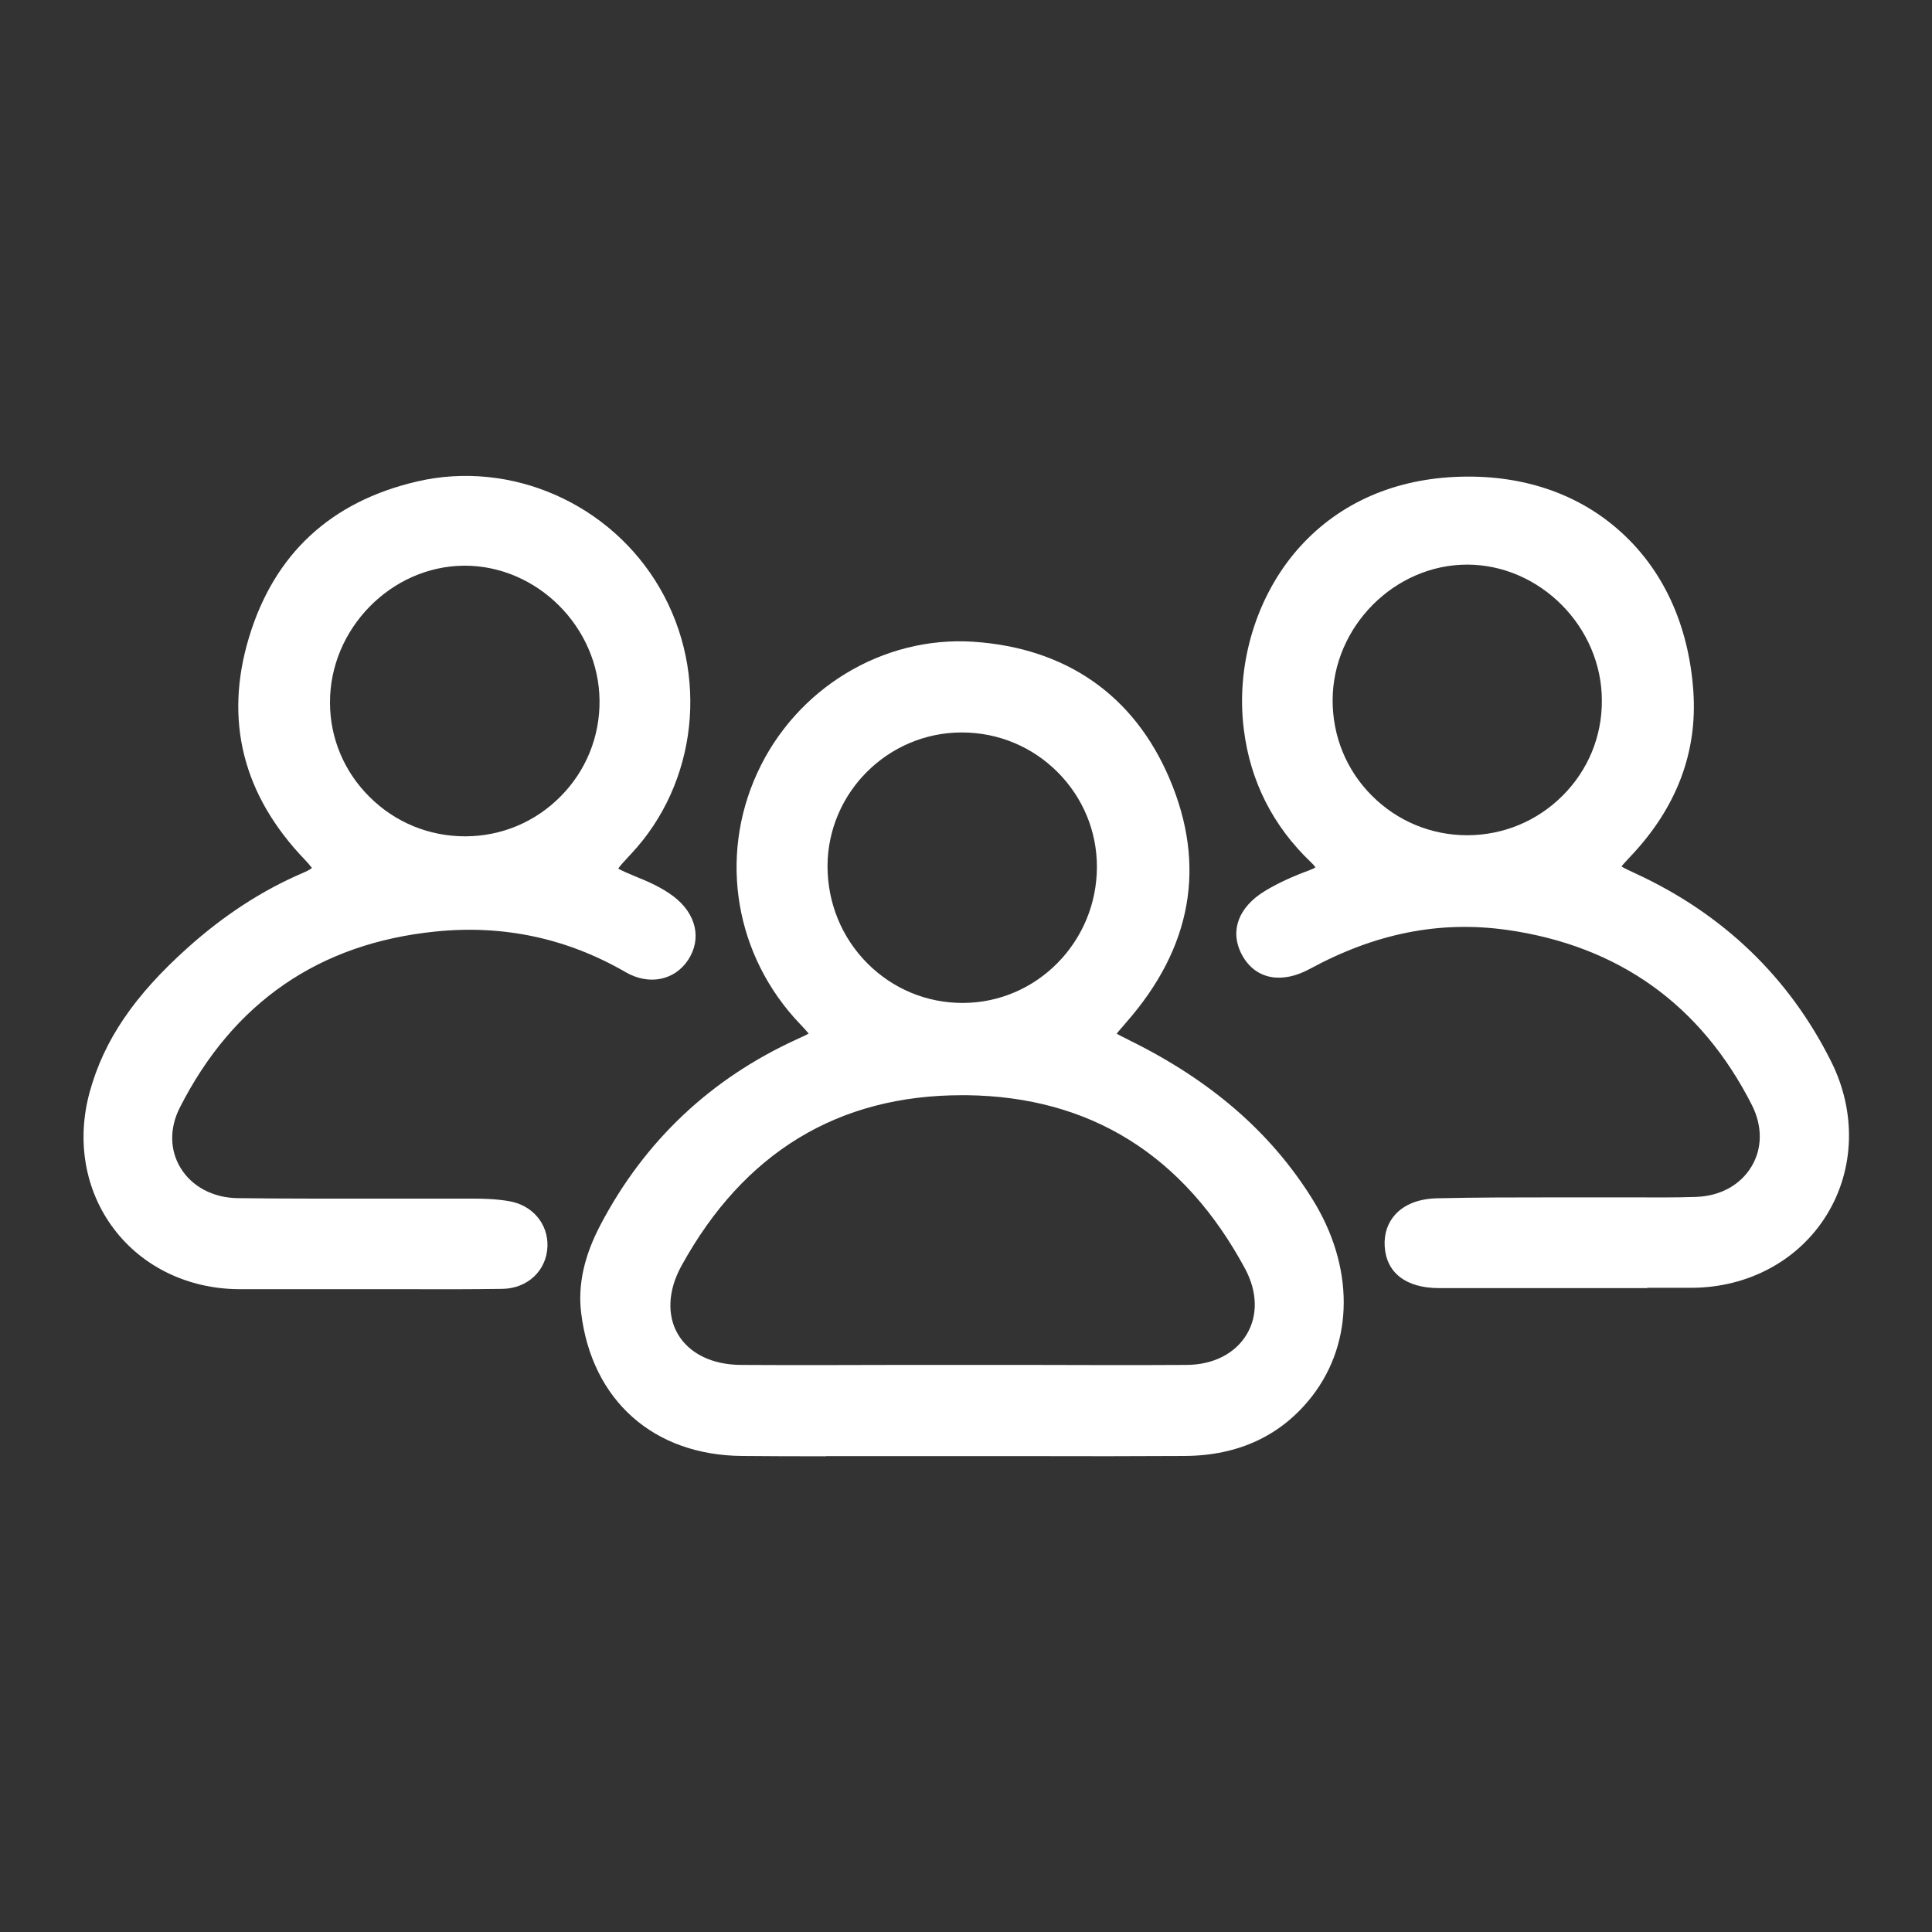
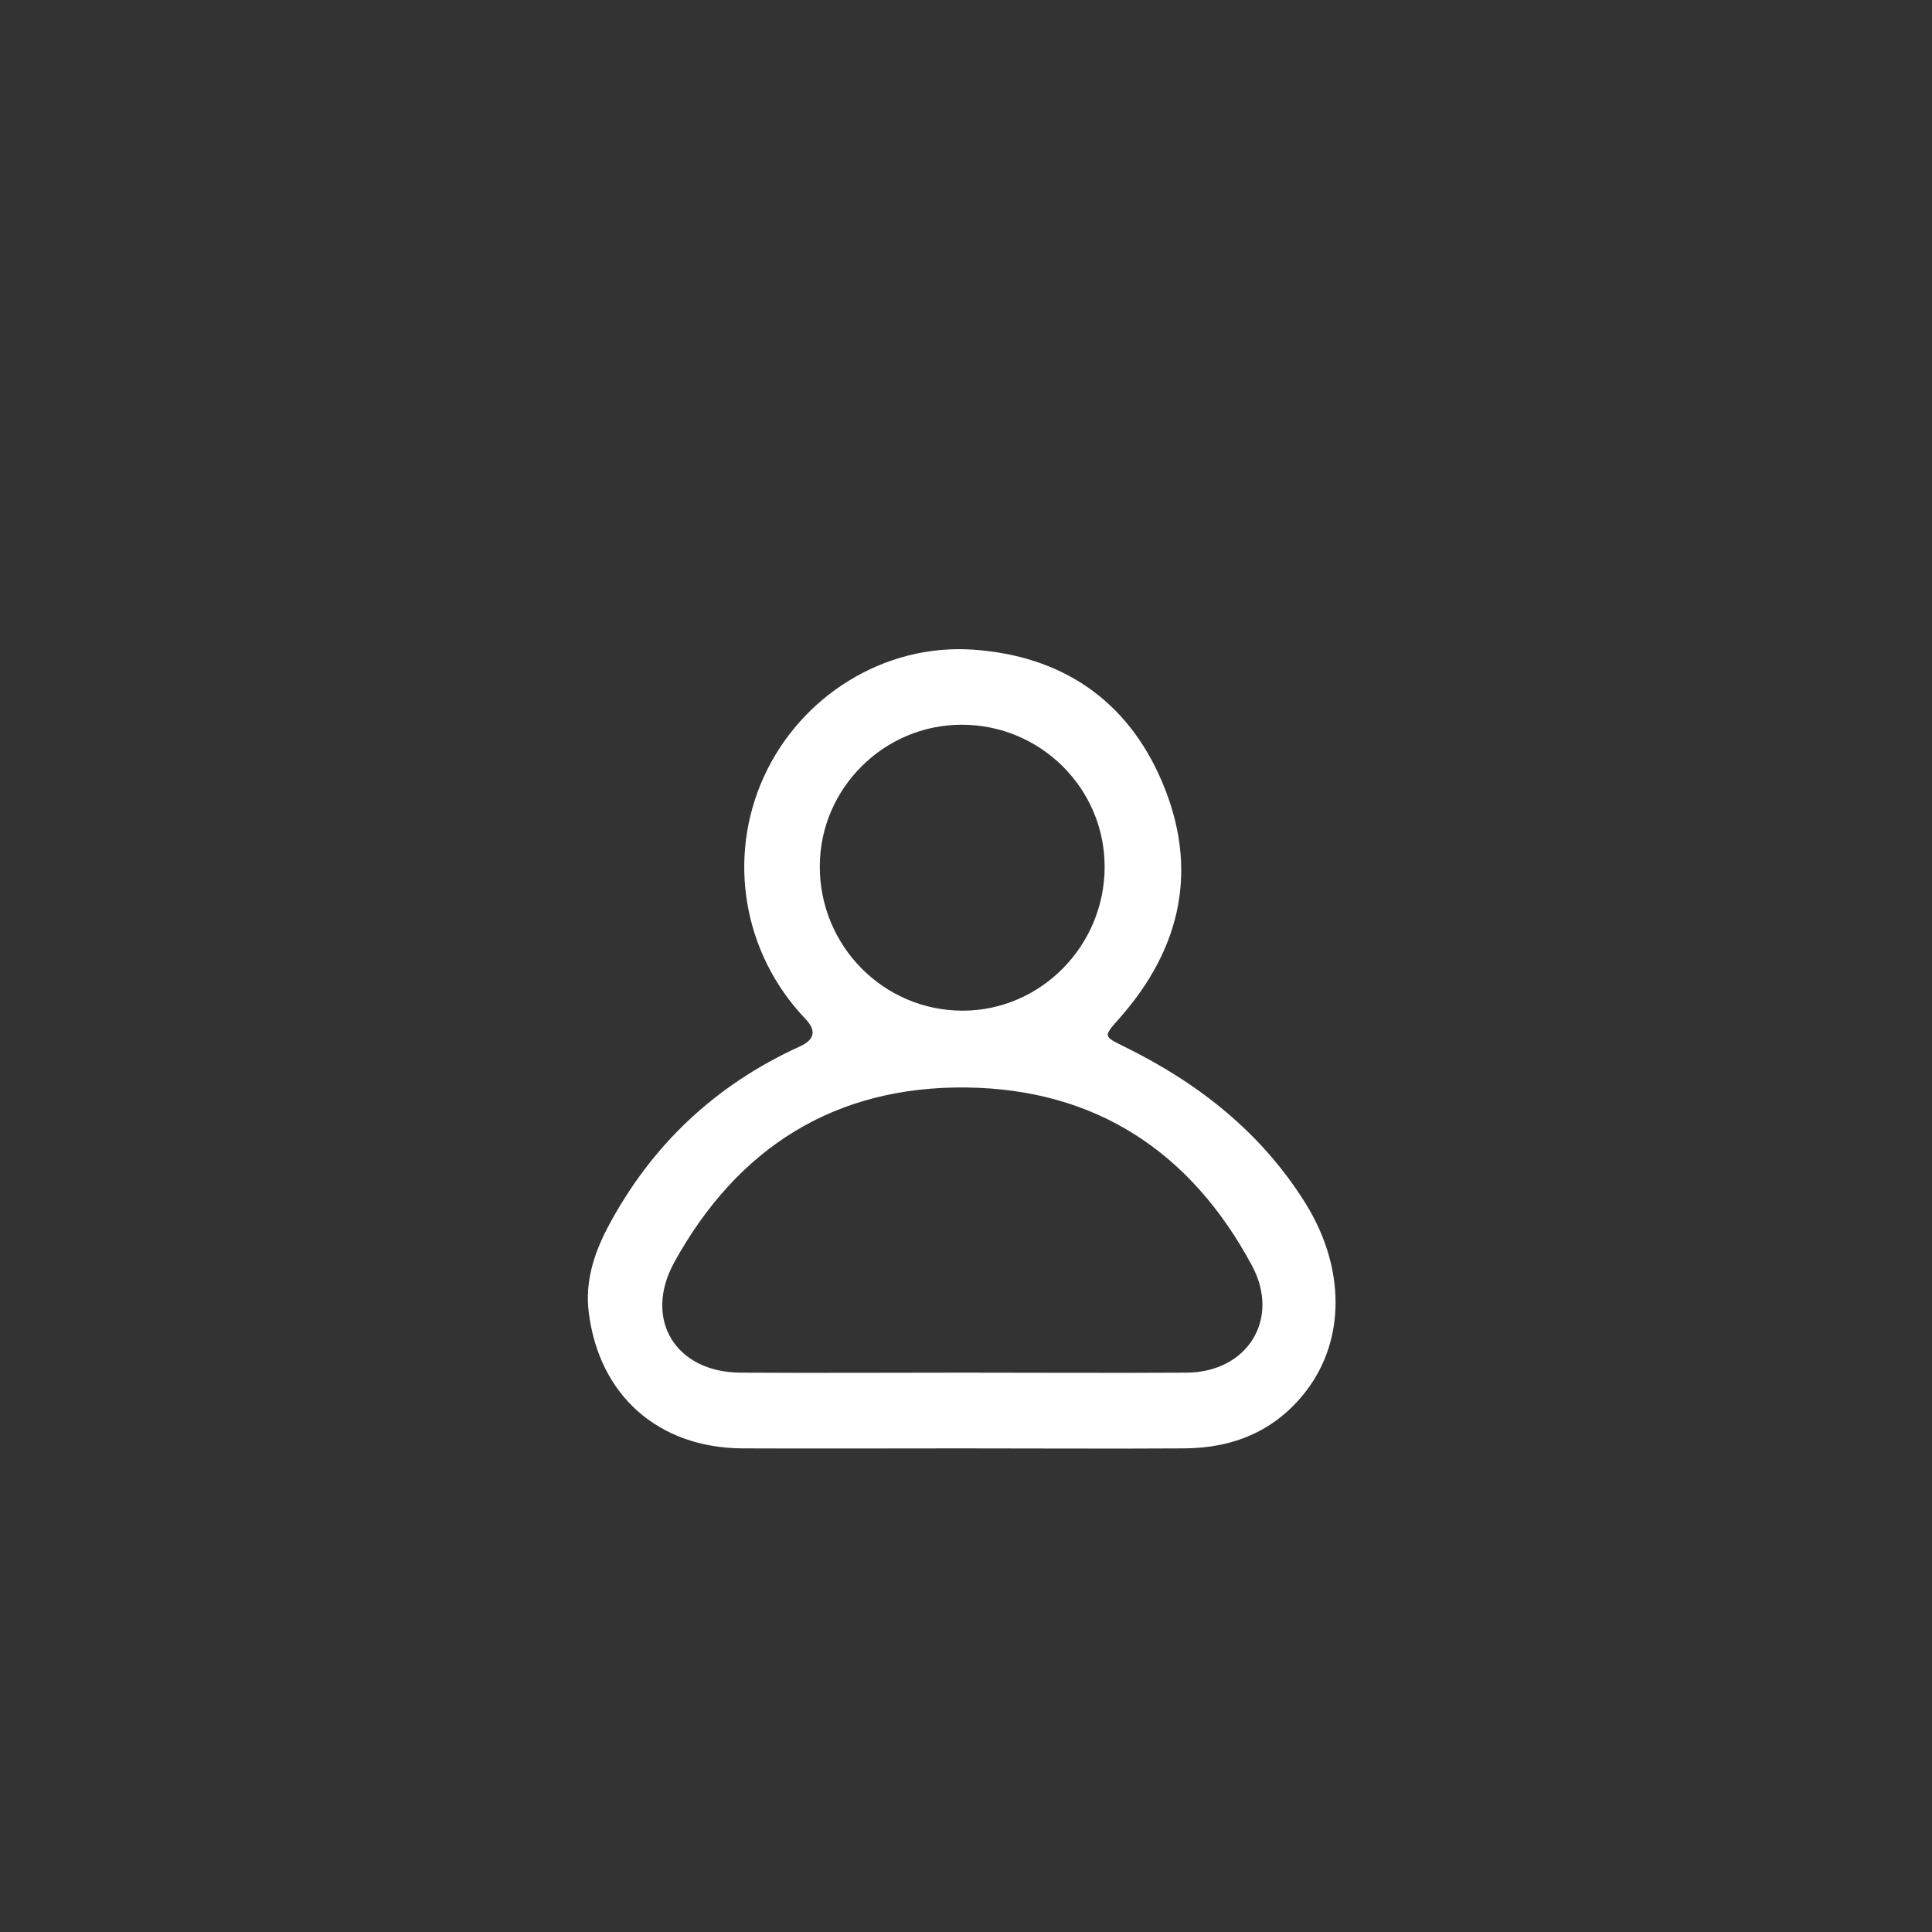
<svg xmlns="http://www.w3.org/2000/svg" id="Ebene_1" viewBox="0 0 125 125">
  <rect x="0" y="0" width="125" height="125" fill="#333333" stroke="none" />
  <defs>
    <style>
      .cls-1 {
        fill: #fff;
      }
    </style>
  </defs>
  <g>
    <path class="cls-1" d="M62.25,93.71c-4.74,0-9.49.02-14.23,0-5.44-.04-9.27-3.44-9.93-8.82-.24-1.92.32-3.73,1.2-5.42,2.81-5.34,6.97-9.27,12.47-11.77q1.43-.65.35-1.78c-4.03-4.22-5.09-10.41-2.68-15.68,2.38-5.2,7.76-8.59,13.49-8.21,5.73.38,10,3.23,12.26,8.54,2.39,5.6,1.27,10.75-2.73,15.29-1.08,1.22-1.1,1.17.36,1.89,4.77,2.35,8.82,5.55,11.66,10.11,2.59,4.17,2.58,8.85.02,12.16-1.99,2.57-4.69,3.67-7.87,3.69-4.79.03-9.58,0-14.37,0ZM62.28,88.81c4.83,0,9.67.03,14.5,0,3.94-.03,6.08-3.47,4.22-6.93-3.94-7.34-10.09-11.42-18.48-11.52-8.5-.1-14.8,3.89-18.89,11.3-2.03,3.69.07,7.13,4.28,7.15,4.79.03,9.57,0,14.36,0ZM62.21,46.89c-5.03.01-9.15,4.12-9.17,9.14-.02,5.17,4.13,9.37,9.26,9.36,5.04-.01,9.17-4.2,9.17-9.31,0-5.08-4.16-9.2-9.26-9.19Z" />
-     <path class="cls-1" d="M53.44,94.22c-1.81,0-3.62,0-5.42-.02-5.73-.04-9.73-3.59-10.42-9.26-.22-1.81.19-3.68,1.26-5.71,2.85-5.42,7.13-9.45,12.7-11.99.29-.13.59-.27.76-.37-.12-.15-.34-.39-.56-.62-4.19-4.38-5.28-10.75-2.77-16.23,2.5-5.47,8.12-8.88,13.98-8.5,6,.4,10.39,3.45,12.69,8.84,2.41,5.64,1.46,10.96-2.82,15.82l-.1.12c-.19.22-.39.44-.49.58.15.09.43.23.7.36l.09.05c5.29,2.6,9.18,5.97,11.87,10.29,2.71,4.35,2.7,9.22,0,12.73-1.98,2.56-4.76,3.87-8.26,3.89-3.31.02-6.63.02-9.94.01h-4.44s-4.4,0-4.4,0c-1.47,0-2.94,0-4.41,0ZM62.05,42.5c-5.14,0-9.96,3.11-12.17,7.95-2.33,5.1-1.32,11.04,2.58,15.13.66.69.99,1.03.9,1.51-.09.48-.53.68-1.4,1.07-5.37,2.44-9.48,6.32-12.23,11.54-.97,1.84-1.35,3.52-1.15,5.12.63,5.13,4.25,8.35,9.44,8.38,3.27.02,6.55.01,9.82.01h4.41s4.44,0,4.44,0c3.31,0,6.62,0,9.93-.01,3.18-.02,5.69-1.2,7.47-3.5,2.45-3.17,2.43-7.6-.05-11.59-2.59-4.16-6.34-7.4-11.46-9.92l-.09-.05c-.81-.4-1.21-.6-1.3-1.05-.09-.46.22-.81.78-1.45l.1-.12c4-4.54,4.89-9.51,2.65-14.76-2.14-5.02-6.24-7.87-11.84-8.24-.28-.02-.56-.03-.84-.03ZM71.01,89.32c-1.46,0-2.91,0-4.37,0h-4.37s-4.2,0-4.2,0c-3.39,0-6.78,0-10.17,0-2.21-.01-4.01-.92-4.93-2.49-.91-1.54-.83-3.51.22-5.41,4.22-7.67,10.62-11.56,19.01-11.56.11,0,.21,0,.32,0,8.4.1,14.76,4.06,18.91,11.78.96,1.78.99,3.67.08,5.19-.92,1.56-2.65,2.46-4.74,2.48-1.92.01-3.85.02-5.77.02ZM62.28,88.31h4.37c3.38.01,6.75.02,10.13,0,1.73-.01,3.15-.74,3.89-1.99.72-1.21.68-2.74-.1-4.21-3.96-7.37-10.03-11.16-18.04-11.25-.1,0-.2,0-.3,0-8,0-14.11,3.71-18.14,11.04-.87,1.58-.95,3.19-.23,4.42.74,1.26,2.22,1.98,4.08,1.99,3.38.02,6.77.01,10.16,0h4.2ZM62.28,65.89c-2.59,0-5.03-1.01-6.86-2.85-1.87-1.87-2.89-4.36-2.88-7.01.02-5.3,4.36-9.62,9.67-9.64h.02c2.6,0,5.05,1.01,6.9,2.85,1.83,1.83,2.84,4.26,2.84,6.84,0,5.39-4.34,9.79-9.67,9.81h-.02ZM62.21,47.39h0c-4.76.01-8.65,3.89-8.67,8.64,0,2.38.91,4.62,2.58,6.3,1.65,1.65,3.83,2.56,6.16,2.56h.02c4.78-.01,8.67-3.96,8.67-8.81,0-2.31-.91-4.49-2.55-6.13-1.65-1.65-3.85-2.56-6.19-2.56h-.02Z" />
  </g>
  <g>
-     <path class="cls-1" d="M23.35,82.9c-2.63,0-5.26.01-7.89,0-6.55-.04-10.92-5.81-9.17-12.15,1.03-3.72,3.38-6.56,6.18-9.07,2.18-1.96,4.6-3.59,7.29-4.75,1.12-.48,1.17-.78.31-1.68-3.79-3.94-5.08-8.64-3.49-13.88,1.58-5.22,5.16-8.5,10.51-9.75,5.9-1.37,12.1,1.38,15.16,6.68,3.1,5.36,2.36,12.16-1.81,16.6q-1.39,1.48.46,2.24c.83.34,1.65.69,2.36,1.24,1.28.97,1.59,2.28.82,3.44-.71,1.08-2.05,1.4-3.37.64-3.92-2.27-8.14-3.15-12.6-2.7-7.76.79-13.44,4.75-16.94,11.68-1.62,3.2.57,6.54,4.19,6.58,5.07.06,10.14.01,15.22.03.75,0,1.51.03,2.24.15,1.31.22,2.13,1.22,2.09,2.42-.05,1.27-1.01,2.24-2.41,2.26-3.05.05-6.11.01-9.16.01,0,0,0,0,0,0ZM30.13,54.61c5.09-.03,9.2-4.19,9.15-9.29-.04-5.06-4.27-9.26-9.28-9.23-5.02.04-9.17,4.27-9.15,9.35.02,5.08,4.17,9.18,9.28,9.16Z" />
-     <path class="cls-1" d="M18.47,83.41c-1,0-2.01,0-3.01,0-3.28-.02-6.23-1.44-8.09-3.9-1.87-2.47-2.44-5.7-1.56-8.88.92-3.33,2.87-6.21,6.33-9.31,2.33-2.09,4.83-3.72,7.43-4.83.49-.21.6-.32.62-.35-.03.03-.08-.12-.47-.52-4.01-4.18-5.23-9.02-3.61-14.38,1.63-5.4,5.29-8.79,10.88-10.09,6.08-1.41,12.54,1.43,15.71,6.92,3.2,5.54,2.43,12.6-1.88,17.19-.34.37-.7.74-.82.94.19.12.65.31,1.1.5.87.35,1.71.72,2.48,1.3,1.47,1.12,1.84,2.74.94,4.11-.88,1.33-2.54,1.66-4.04.79-3.78-2.19-7.91-3.08-12.3-2.63-7.54.76-13.1,4.6-16.55,11.4-.67,1.32-.65,2.74.05,3.89.73,1.21,2.11,1.94,3.69,1.96,3.23.04,6.45.03,9.68.03,1.84,0,3.69,0,5.54,0,.64,0,1.48.02,2.32.16,1.53.25,2.56,1.46,2.51,2.94-.06,1.56-1.28,2.71-2.91,2.74-2.17.03-4.33.03-6.5.02h-2.21s-2.89,0-2.89,0c-.81,0-1.63,0-2.44,0ZM30.13,31.78c-.97,0-1.95.11-2.92.33-5.21,1.21-8.63,4.38-10.15,9.4-1.51,4.99-.38,9.49,3.37,13.39.42.44.82.91.72,1.45-.11.53-.65.8-1.19,1.04-2.5,1.07-4.91,2.64-7.15,4.66-3.3,2.97-5.16,5.69-6.03,8.83-.79,2.87-.29,5.79,1.39,8.01,1.67,2.21,4.33,3.49,7.3,3.51,1.81,0,3.63,0,5.44,0h2.44s2.67,0,2.67,0c2.16,0,4.32.01,6.48-.02,1.11-.02,1.88-.73,1.92-1.78.04-.97-.63-1.74-1.67-1.91-.77-.13-1.56-.15-2.16-.15-1.85,0-3.69,0-5.53,0-3.23,0-6.46,0-9.69-.03-1.93-.02-3.62-.94-4.54-2.44-.88-1.46-.92-3.23-.09-4.86,3.61-7.13,9.44-11.15,17.34-11.95,4.6-.47,8.94.46,12.9,2.76,1.05.61,2.11.42,2.7-.48.62-.94.36-1.95-.71-2.77-.67-.51-1.44-.84-2.25-1.17-1.08-.44-1.63-.66-1.75-1.2-.12-.54.27-.95,1.11-1.84,4-4.27,4.72-10.85,1.74-16-2.45-4.24-6.99-6.78-11.7-6.78ZM30.09,55.11c-2.59,0-5.03-1-6.87-2.83-1.84-1.82-2.85-4.25-2.86-6.83-.02-5.4,4.31-9.82,9.65-9.86h.07c5.23,0,9.68,4.44,9.72,9.72.02,2.6-.97,5.05-2.8,6.9-1.82,1.85-4.26,2.87-6.85,2.89h-.05ZM30.07,36.6h-.06c-4.71.04-8.67,4.09-8.66,8.85,0,2.31.92,4.49,2.57,6.12,1.65,1.64,3.84,2.54,6.17,2.54h.04c2.33-.01,4.51-.93,6.15-2.59,1.64-1.66,2.53-3.86,2.51-6.19-.04-4.75-4.03-8.73-8.72-8.73Z" />
-   </g>
+     </g>
  <g>
-     <path class="cls-1" d="M101.55,82.83c-2.82,0-5.64,0-8.46,0-1.88,0-2.94-.8-3.02-2.23-.09-1.48.96-2.53,2.87-2.58,3.57-.09,7.14-.05,10.71-.06,2.02,0,4.04.04,6.06-.02,3.6-.11,5.7-3.44,4.07-6.67-3.38-6.67-8.82-10.56-16.26-11.61-4.64-.65-8.95.36-13.02,2.57-1.6.87-2.97.63-3.68-.63-.72-1.26-.28-2.6,1.27-3.54.88-.53,1.84-.94,2.8-1.3.95-.35.91-.71.24-1.35-2.36-2.25-3.77-5.01-4.18-8.25-.88-6.87,3.32-15.12,12.78-15.78,8.52-.6,14.71,4.89,15.29,13.4.27,3.93-1.18,7.36-3.89,10.24-1.14,1.22-1.16,1.21.41,1.94,5.53,2.55,9.73,6.49,12.45,11.96,3.3,6.62-1.17,13.87-8.56,13.91-2.63.01-5.26,0-7.89,0ZM94.92,54.54c5.09,0,9.23-4.13,9.22-9.21,0-5.07-4.19-9.29-9.21-9.3-5.02,0-9.21,4.21-9.22,9.28-.01,5.09,4.11,9.23,9.21,9.23Z" />
-     <path class="cls-1" d="M106.56,83.34c-.83,0-1.67,0-2.5,0h-2.5s-2.5,0-2.5,0c-1.99,0-3.97,0-5.95,0-2.14,0-3.42-.99-3.52-2.7-.05-.81.19-1.52.69-2.07.6-.65,1.52-1.01,2.67-1.04,2.55-.06,5.14-.06,7.65-.06,1.02,0,2.05,0,3.07,0,.66,0,1.31,0,1.96,0,1.34,0,2.73.02,4.09-.03,1.58-.05,2.89-.77,3.61-1.98.7-1.17.7-2.61.02-3.96-3.3-6.5-8.64-10.32-15.88-11.34-4.32-.6-8.47.22-12.71,2.52-1.83,1-3.5.68-4.36-.82-.88-1.54-.32-3.15,1.45-4.22.8-.48,1.71-.91,2.88-1.34.21-.08.32-.14.38-.18-.04-.06-.12-.17-.3-.34-2.45-2.34-3.91-5.22-4.33-8.55-.52-4.03.68-8.28,3.2-11.36,2.44-2.97,5.91-4.7,10.05-4.99,4.28-.29,8.07.86,10.94,3.36,2.9,2.52,4.59,6.15,4.89,10.5.27,3.92-1.08,7.5-4.02,10.62-.26.28-.51.54-.63.7.17.11.53.28.88.44,5.71,2.63,9.97,6.74,12.69,12.19,1.63,3.26,1.52,6.97-.29,9.91-1.81,2.94-5.06,4.7-8.71,4.72-.96,0-1.93,0-2.89,0ZM101.55,82.33h2.5c1.8,0,3.59,0,5.39,0,3.35-.02,6.21-1.57,7.86-4.25,1.65-2.68,1.74-5.94.25-8.94-2.61-5.24-6.72-9.19-12.21-11.73-.94-.43-1.41-.65-1.5-1.15-.09-.49.24-.85.91-1.56,2.76-2.94,4.02-6.26,3.78-9.89-.28-4.07-1.85-7.46-4.54-9.81-2.67-2.32-6.2-3.4-10.21-3.12-3.85.27-7.08,1.87-9.34,4.62-2.35,2.87-3.46,6.83-2.98,10.59.4,3.1,1.76,5.78,4.03,7.95.37.35.73.78.63,1.27-.1.5-.61.75-1.04.91-1.11.42-1.97.82-2.72,1.26-1.29.78-1.69,1.82-1.1,2.86.78,1.38,2.22.87,3.01.44,4.43-2.41,8.8-3.27,13.33-2.63,7.58,1.07,13.18,5.06,16.64,11.88.84,1.66.82,3.45-.05,4.92-.88,1.49-2.55,2.41-4.44,2.47-1.38.04-2.77.03-4.12.03-.65,0-1.3,0-1.95,0-1.02,0-2.05,0-3.08,0-2.5,0-5.08,0-7.62.06-.87.02-1.54.27-1.95.72-.32.35-.46.79-.43,1.33.07,1.16.92,1.75,2.53,1.76,1.98,0,3.96,0,5.95,0h2.51ZM94.93,55.04h0c-2.6,0-5.04-1.02-6.88-2.86-1.83-1.84-2.84-4.28-2.83-6.87.01-5.3,4.46-9.78,9.71-9.78h0c5.25,0,9.7,4.49,9.71,9.8,0,2.59-1,5.02-2.84,6.86-1.84,1.84-4.28,2.86-6.88,2.86ZM94.92,54.04h0c2.33,0,4.53-.91,6.18-2.56,1.65-1.65,2.55-3.83,2.54-6.15,0-4.77-4-8.79-8.71-8.8h0c-4.71,0-8.7,4.02-8.71,8.78,0,2.33.89,4.52,2.54,6.17,1.65,1.65,3.84,2.56,6.17,2.56h0Z" />
-   </g>
+     </g>
</svg>